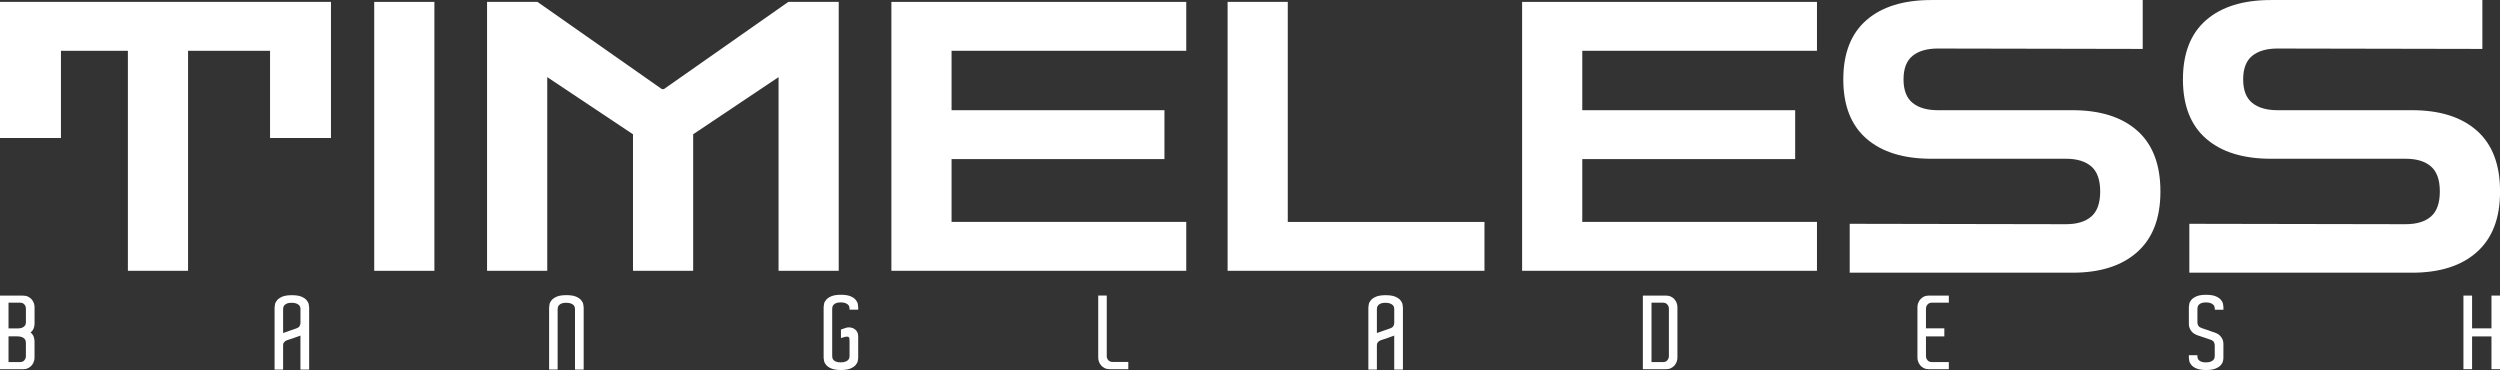
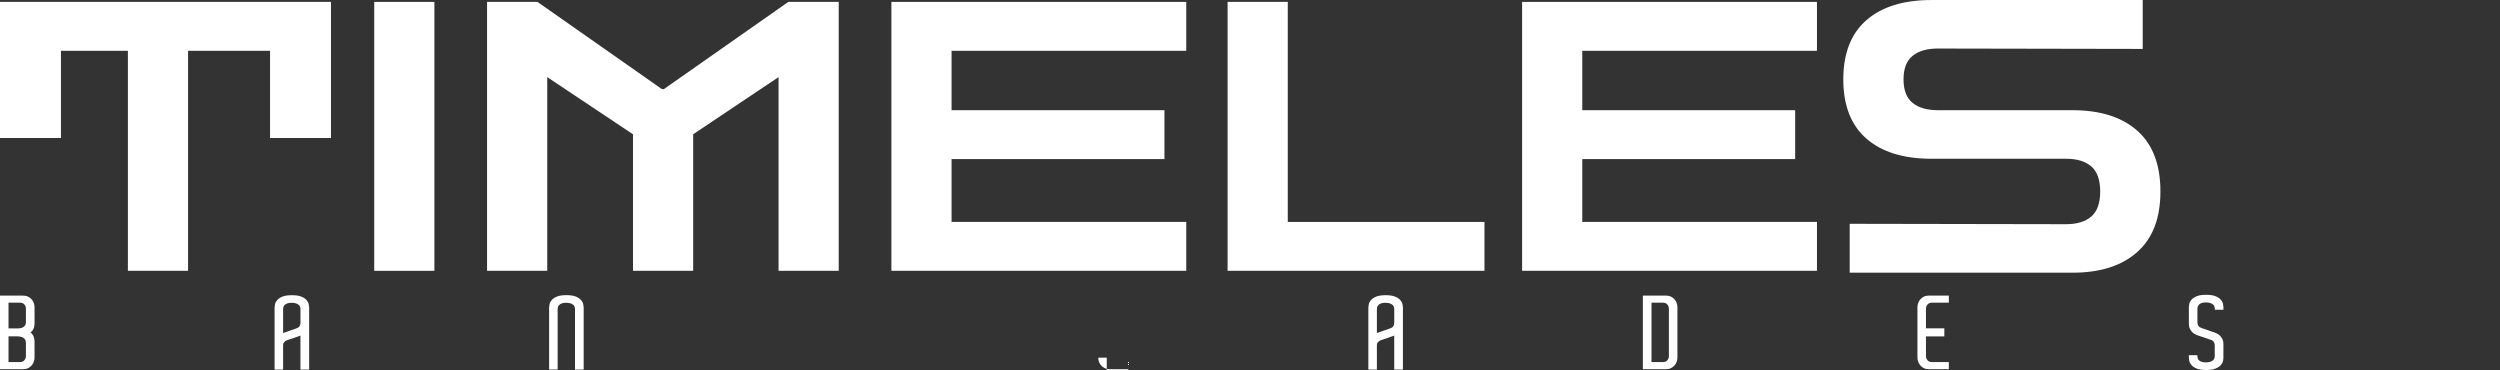
<svg xmlns="http://www.w3.org/2000/svg" id="b" viewBox="0 0 900 133.2">
  <rect x="0" y="0" width="900" height="133.2" fill="#333333" stroke="none" />
  <defs>
    <style>.d{fill:#fff;stroke-width:0px;}</style>
  </defs>
  <g id="c">
    <path class="d" d="M0,49.69V.68h119.15v49.01h-21.93v-31.41h-29.52v79.21h-21.66V18.28h-24.1v31.41H0Z" />
    <path class="d" d="M134.72,97.49V.68h21.66v96.81h-21.66Z" />
    <path class="d" d="M175.34,97.49V.68h18.14l44.82,31.41h.68L283.8.68h18.14v96.81h-21.66V27.76l-30.74,20.58v49.15h-21.66v-49.15l-30.87-20.58v69.73h-21.66Z" />
    <path class="d" d="M320.9,97.49V.68h106.15v17.6h-84.49v21.39h76.64v17.6h-76.64v22.61h84.49v17.6h-106.15Z" />
    <path class="d" d="M441.94,97.49V.68h21.66v79.21h70.81v17.6h-92.48Z" />
    <path class="d" d="M547.96,97.49V.68h106.15v17.6h-84.49v21.39h76.64v17.6h-76.64v22.61h84.49v17.6h-106.15Z" />
    <path class="d" d="M665.89,98.17v-17.6l77.86.14c3.97,0,7.02-.92,9.14-2.78,2.12-1.85,3.18-4.85,3.18-9s-1.06-7.15-3.18-9c-2.12-1.85-5.17-2.78-9.14-2.78h-48.47c-10.02,0-17.81-2.41-23.36-7.24-5.55-4.83-8.33-11.94-8.33-21.33s2.78-16.5,8.33-21.33c5.55-4.83,13.34-7.24,23.36-7.24h76.1v17.6l-73.79-.14c-3.88,0-6.91.88-9.07,2.64-2.17,1.76-3.25,4.58-3.25,8.46s1.08,6.7,3.25,8.46c2.17,1.76,5.19,2.64,9.07,2.64h48.47c10.02,0,17.81,2.46,23.36,7.38,5.55,4.92,8.33,12.21,8.33,21.87s-2.78,16.84-8.33,21.8c-5.55,4.97-13.34,7.45-23.36,7.45h-80.16Z" />
-     <path class="d" d="M788.16,98.17v-17.6l77.86.14c3.97,0,7.02-.92,9.14-2.78,2.12-1.85,3.18-4.85,3.18-9s-1.06-7.15-3.18-9c-2.12-1.85-5.17-2.78-9.14-2.78h-48.47c-10.02,0-17.81-2.41-23.36-7.24-5.55-4.83-8.33-11.94-8.33-21.33s2.78-16.5,8.33-21.33c5.55-4.83,13.34-7.24,23.36-7.24h76.1v17.6l-73.79-.14c-3.88,0-6.91.88-9.07,2.64-2.17,1.76-3.25,4.58-3.25,8.46s1.08,6.7,3.25,8.46c2.17,1.76,5.19,2.64,9.07,2.64h48.47c10.02,0,17.81,2.46,23.36,7.38,5.55,4.92,8.33,12.21,8.33,21.87s-2.78,16.84-8.33,21.8c-5.55,4.97-13.34,7.45-23.36,7.45h-80.16Z" />
    <path class="d" d="M12.19,118c-.16.61-.55,1.17-1.19,1.68.63.54,1.03,1.11,1.19,1.72.16.61.24,1.08.24,1.43v5.96c0,.46-.09.94-.26,1.43-.17.49-.43.93-.77,1.33-.34.4-.77.73-1.3.99-.52.26-1.14.38-1.85.38H0v-26.5h8.26c.71,0,1.32.13,1.85.38.52.26.96.58,1.3.99.34.4.6.85.77,1.33.17.49.26.96.26,1.43v6.03c0,.34-.08.82-.24,1.43ZM3.07,118.22h3.73c.54-.05.97-.15,1.3-.31.33-.16.58-.35.77-.57s.3-.44.37-.68c.06-.23.09-.43.09-.6v-4.9c0-.61-.18-1.13-.55-1.55-.37-.43-.87-.64-1.5-.64H3.07v9.25ZM8.72,129.76c.35-.39.55-.86.6-1.43v-5.01c0-.19-.04-.42-.11-.68-.07-.26-.22-.5-.44-.73-.22-.23-.54-.43-.95-.58-.41-.16-.95-.24-1.61-.24h-3.14v9.25h4.2c.61,0,1.09-.19,1.44-.58Z" />
    <path class="d" d="M111.27,133.05h-3.11v-12.24s-.31.12-.79.29c-.48.17-.99.35-1.55.55l-2.19.73c-.29.07-.57.2-.84.37-.22.15-.42.34-.6.57-.18.23-.27.53-.27.9v8.84h-3.07v-22.37c0-.27.05-.65.15-1.15.1-.5.35-.99.77-1.48.41-.49,1.04-.91,1.86-1.26.83-.35,1.97-.53,3.44-.53s2.61.18,3.44.53c.83.35,1.45.77,1.86,1.26.41.49.67.98.77,1.48.1.5.15.88.15,1.15v22.37ZM103.01,119.51c.51-.18,1.03-.37,1.55-.55.52-.18,1-.35,1.43-.49.43-.15.66-.23.71-.26.63-.22,1.04-.52,1.21-.91.17-.39.26-.74.26-1.06v-5.01c0-.22-.04-.46-.11-.71-.07-.26-.23-.49-.46-.71-.23-.22-.55-.41-.97-.57-.41-.16-.97-.24-1.68-.24-.66,0-1.19.08-1.59.24-.4.16-.71.36-.93.6-.22.24-.36.49-.42.75-.06.26-.09.49-.09.71v8.59c.22-.07.58-.2,1.1-.38Z" />
    <path class="d" d="M210.11,133.05h-3.11v-21.82c0-.22-.04-.46-.11-.71-.07-.26-.22-.49-.44-.71s-.54-.41-.97-.57c-.43-.16-.99-.24-1.7-.24-.66,0-1.19.08-1.59.24-.4.16-.71.36-.93.6-.22.24-.36.49-.42.75-.06.26-.09.49-.09.71v21.74h-3.07v-22.37c0-.27.05-.65.15-1.15.1-.5.35-.99.77-1.48.41-.49,1.04-.91,1.86-1.26.83-.35,1.97-.53,3.44-.53s2.61.18,3.44.53c.83.35,1.45.77,1.86,1.26.41.49.67.98.77,1.48.1.5.15.88.15,1.15v22.37Z" />
-     <path class="d" d="M308.95,128.41v.37c0,.29-.05.68-.15,1.17-.1.49-.35.97-.77,1.46-.41.49-1.04.91-1.86,1.26-.83.35-1.97.53-3.44.53s-2.61-.18-3.44-.53c-.83-.35-1.45-.77-1.86-1.26-.41-.49-.67-.98-.77-1.48-.1-.5-.15-.88-.15-1.15v-18.24c0-.27.05-.65.15-1.15.1-.5.35-.99.77-1.48.41-.49,1.04-.91,1.86-1.26.83-.35,1.97-.53,3.44-.53s2.61.18,3.44.53c.83.35,1.45.77,1.86,1.26.41.49.67.98.77,1.48.1.5.15.88.15,1.15v.95h-3.11v-.4c0-.22-.04-.46-.11-.71s-.23-.49-.46-.71c-.23-.22-.55-.41-.97-.57-.41-.16-.97-.24-1.68-.24-.66,0-1.19.08-1.59.24-.4.16-.71.36-.93.6-.22.24-.36.49-.42.75-.06.26-.09.49-.09.71v17.03c0,.22.03.46.09.71.06.26.2.5.42.73.22.23.53.43.93.58.4.16.93.24,1.59.24.71,0,1.27-.08,1.68-.24.41-.16.74-.35.97-.57.23-.22.38-.46.46-.71.07-.26.11-.48.11-.68v-5.45c0-.41-.02-.75-.07-1-.05-.26-.18-.43-.38-.53-.21-.1-.52-.11-.93-.04-.41.07-.99.23-1.72.48v-3.07c.32-.12.63-.23.93-.33.3-.1.59-.19.86-.29.58-.19,1.22-.22,1.9-.07.68.15,1.24.45,1.68.91.22.22.38.44.49.66.11.22.19.46.26.71.06.26.09.55.09.9v7.27Z" />
-     <path class="d" d="M406.19,130.31v2.59h-6.69c-.71,0-1.32-.13-1.83-.38-.51-.26-.94-.58-1.28-.99-.34-.4-.6-.85-.77-1.33-.17-.49-.26-.96-.26-1.43v-22.37h3.07v21.78c0,.58.19,1.08.57,1.5.38.41.88.62,1.52.62h5.66Z" />
+     <path class="d" d="M406.19,130.31v2.59h-6.69c-.71,0-1.32-.13-1.83-.38-.51-.26-.94-.58-1.28-.99-.34-.4-.6-.85-.77-1.33-.17-.49-.26-.96-.26-1.43h3.07v21.78c0,.58.19,1.08.57,1.5.38.41.88.62,1.52.62h5.66Z" />
    <path class="d" d="M505.03,133.05h-3.11v-12.24s-.31.12-.79.29c-.48.17-.99.35-1.55.55l-2.19.73c-.29.07-.57.2-.84.37-.22.15-.42.34-.6.57-.18.23-.27.53-.27.9v8.84h-3.07v-22.37c0-.27.05-.65.15-1.15.1-.5.35-.99.77-1.48.41-.49,1.04-.91,1.86-1.26.83-.35,1.97-.53,3.44-.53s2.61.18,3.44.53c.83.35,1.45.77,1.86,1.26.41.49.67.98.77,1.48.1.5.15.88.15,1.15v22.37ZM496.77,119.51c.51-.18,1.03-.37,1.55-.55.52-.18,1-.35,1.43-.49.43-.15.66-.23.71-.26.63-.22,1.04-.52,1.21-.91.17-.39.26-.74.26-1.06v-5.01c0-.22-.04-.46-.11-.71-.07-.26-.23-.49-.46-.71-.23-.22-.55-.41-.97-.57-.41-.16-.97-.24-1.68-.24-.66,0-1.19.08-1.59.24-.4.16-.71.36-.93.6-.22.24-.36.49-.42.75-.06.26-.09.49-.09.71v8.59c.22-.07.58-.2,1.1-.38Z" />
    <path class="d" d="M603.87,127.83v.95c0,.46-.09.94-.26,1.43-.17.49-.43.93-.77,1.33-.34.4-.77.73-1.28.99-.51.26-1.12.38-1.83.38h-8.3v-26.5h8.3c.71,0,1.32.13,1.83.38.51.26.94.58,1.28.99.34.4.6.85.77,1.33.17.49.26.96.26,1.43v17.29ZM600.8,111.49v-.33c0-.61-.19-1.13-.57-1.55-.38-.43-.88-.64-1.52-.64h-4.17v21.38h4.17c.63,0,1.14-.21,1.52-.64.38-.43.57-.93.57-1.52v-16.7Z" />
    <path class="d" d="M701.58,132.91h-7.16c-.71,0-1.32-.13-1.83-.38-.51-.26-.94-.58-1.28-.99-.34-.4-.6-.85-.77-1.33-.17-.49-.26-.96-.26-1.43v-18.24c0-.46.09-.94.26-1.43.17-.49.43-.93.77-1.33.34-.4.77-.73,1.28-.99.51-.26,1.12-.38,1.83-.38h7.16v2.56h-6.14c-.63,0-1.14.21-1.52.64-.38.43-.57.94-.57,1.55v7.05h6.61v2.89h-6.61v7.09c0,.58.19,1.09.57,1.52.38.43.88.64,1.52.64h6.14v2.56Z" />
    <path class="d" d="M800.43,128.78c0,.29-.05.68-.15,1.17-.1.49-.35.97-.77,1.46-.41.49-1.04.91-1.86,1.26-.83.35-1.97.53-3.44.53s-2.61-.18-3.44-.53c-.83-.35-1.45-.77-1.86-1.26-.41-.49-.67-.98-.77-1.48-.1-.5-.15-.88-.15-1.15v-.91h3.07v.33c0,.22.03.46.09.71.06.26.2.5.42.73.22.23.53.43.93.58.4.16.93.24,1.59.24.71,0,1.27-.08,1.68-.24.41-.16.74-.35.97-.57.23-.22.38-.46.46-.71.07-.26.11-.48.11-.68v-3.98c0-.29-.09-.64-.26-1.04-.17-.4-.57-.71-1.21-.93-.15-.05-.33-.11-.55-.18-.22-.07-.41-.15-.58-.22l-2.74-.91c-.1-.05-.17-.07-.22-.07-1.39-.41-2.36-1.01-2.92-1.79-.56-.78-.84-1.61-.84-2.49v-6.1c0-.27.05-.65.15-1.15.1-.5.35-.99.77-1.48.41-.49,1.04-.91,1.86-1.26.83-.35,1.97-.53,3.44-.53s2.61.18,3.44.53c.83.35,1.45.77,1.86,1.26.41.49.67.98.77,1.48.1.5.15.88.15,1.15v.95h-3.11v-.4c0-.22-.04-.46-.11-.71-.07-.26-.23-.49-.46-.71-.23-.22-.55-.41-.97-.57-.41-.16-.97-.24-1.68-.24-.66,0-1.19.08-1.59.24-.4.16-.71.36-.93.6-.22.24-.36.49-.42.75-.06.26-.09.49-.09.71v4.93c0,.32.09.67.27,1.06.18.39.59.69,1.22.91.1.05.22.1.37.15.15.05.29.1.44.15.44.15.94.32,1.52.51.57.2,1.1.39,1.59.58.49.12.9.27,1.24.44.44.15.82.36,1.15.64.33.28.61.6.86.97.46.68.69,1.44.69,2.27v5.01Z" />
-     <path class="d" d="M900,106.41v26.5h-3.07v-11.8h-6.98v11.8h-3.11v-26.5h3.11v11.8h6.98v-11.8h3.07Z" />
  </g>
</svg>